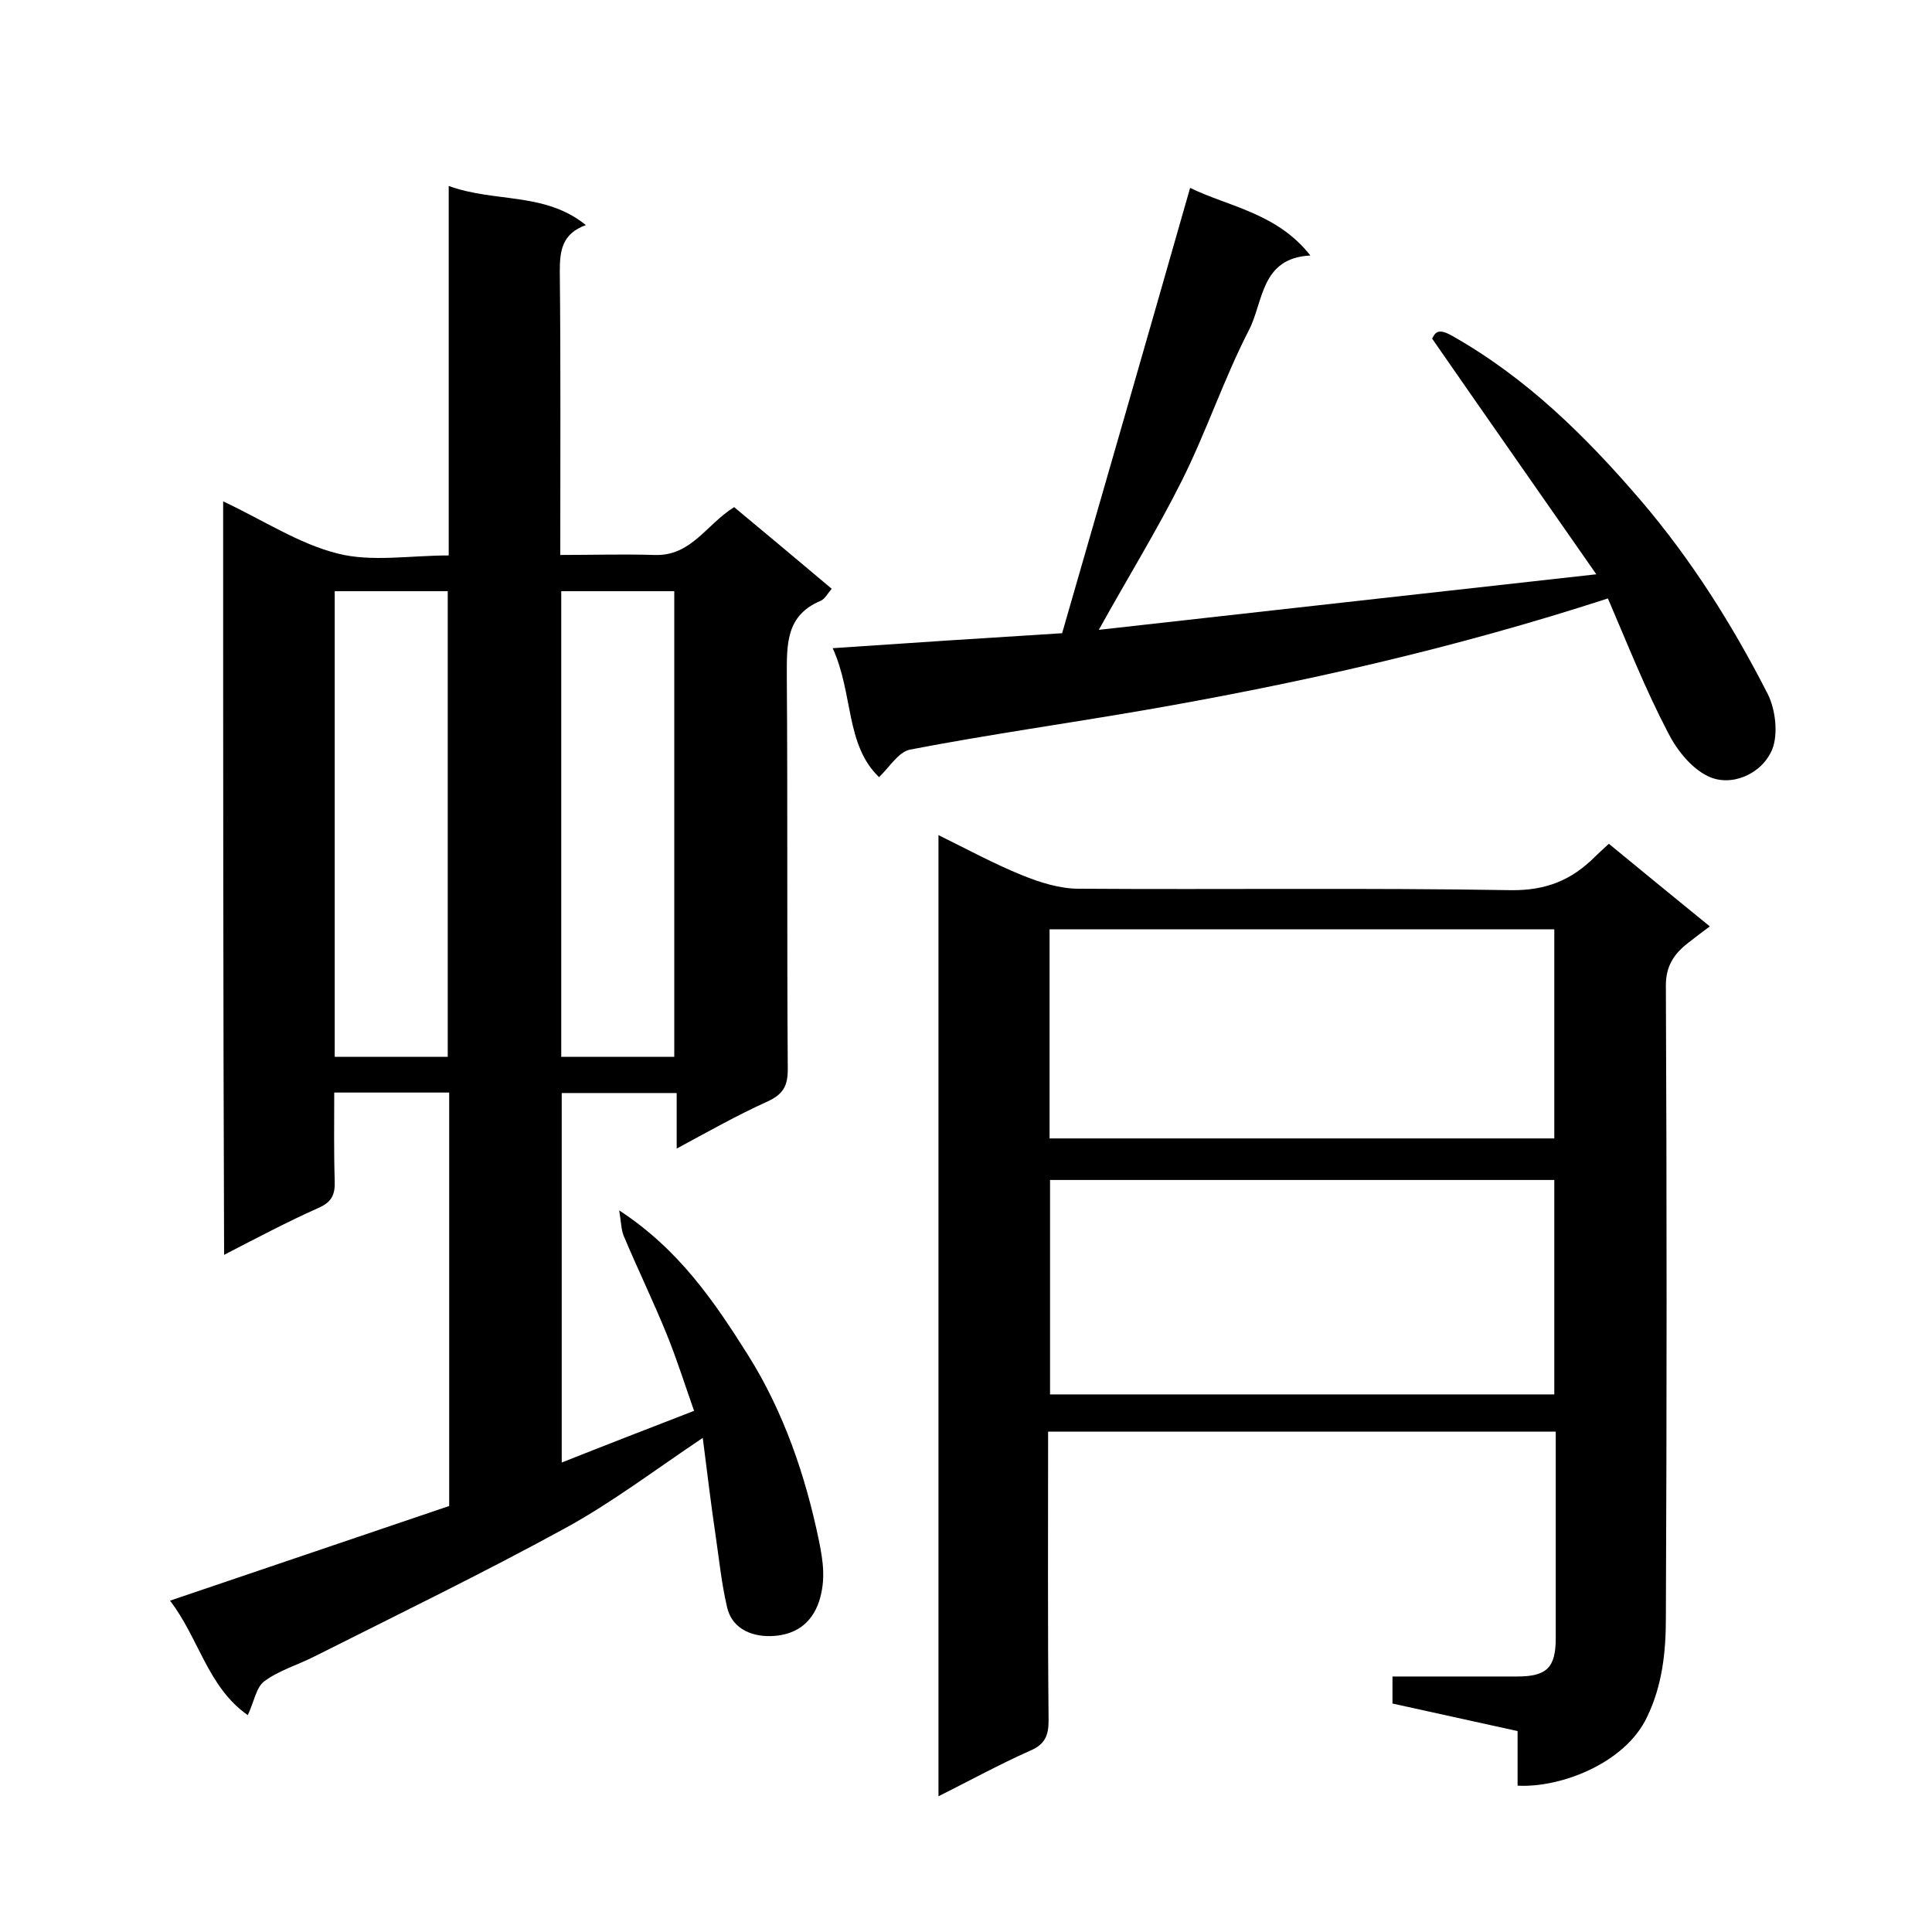
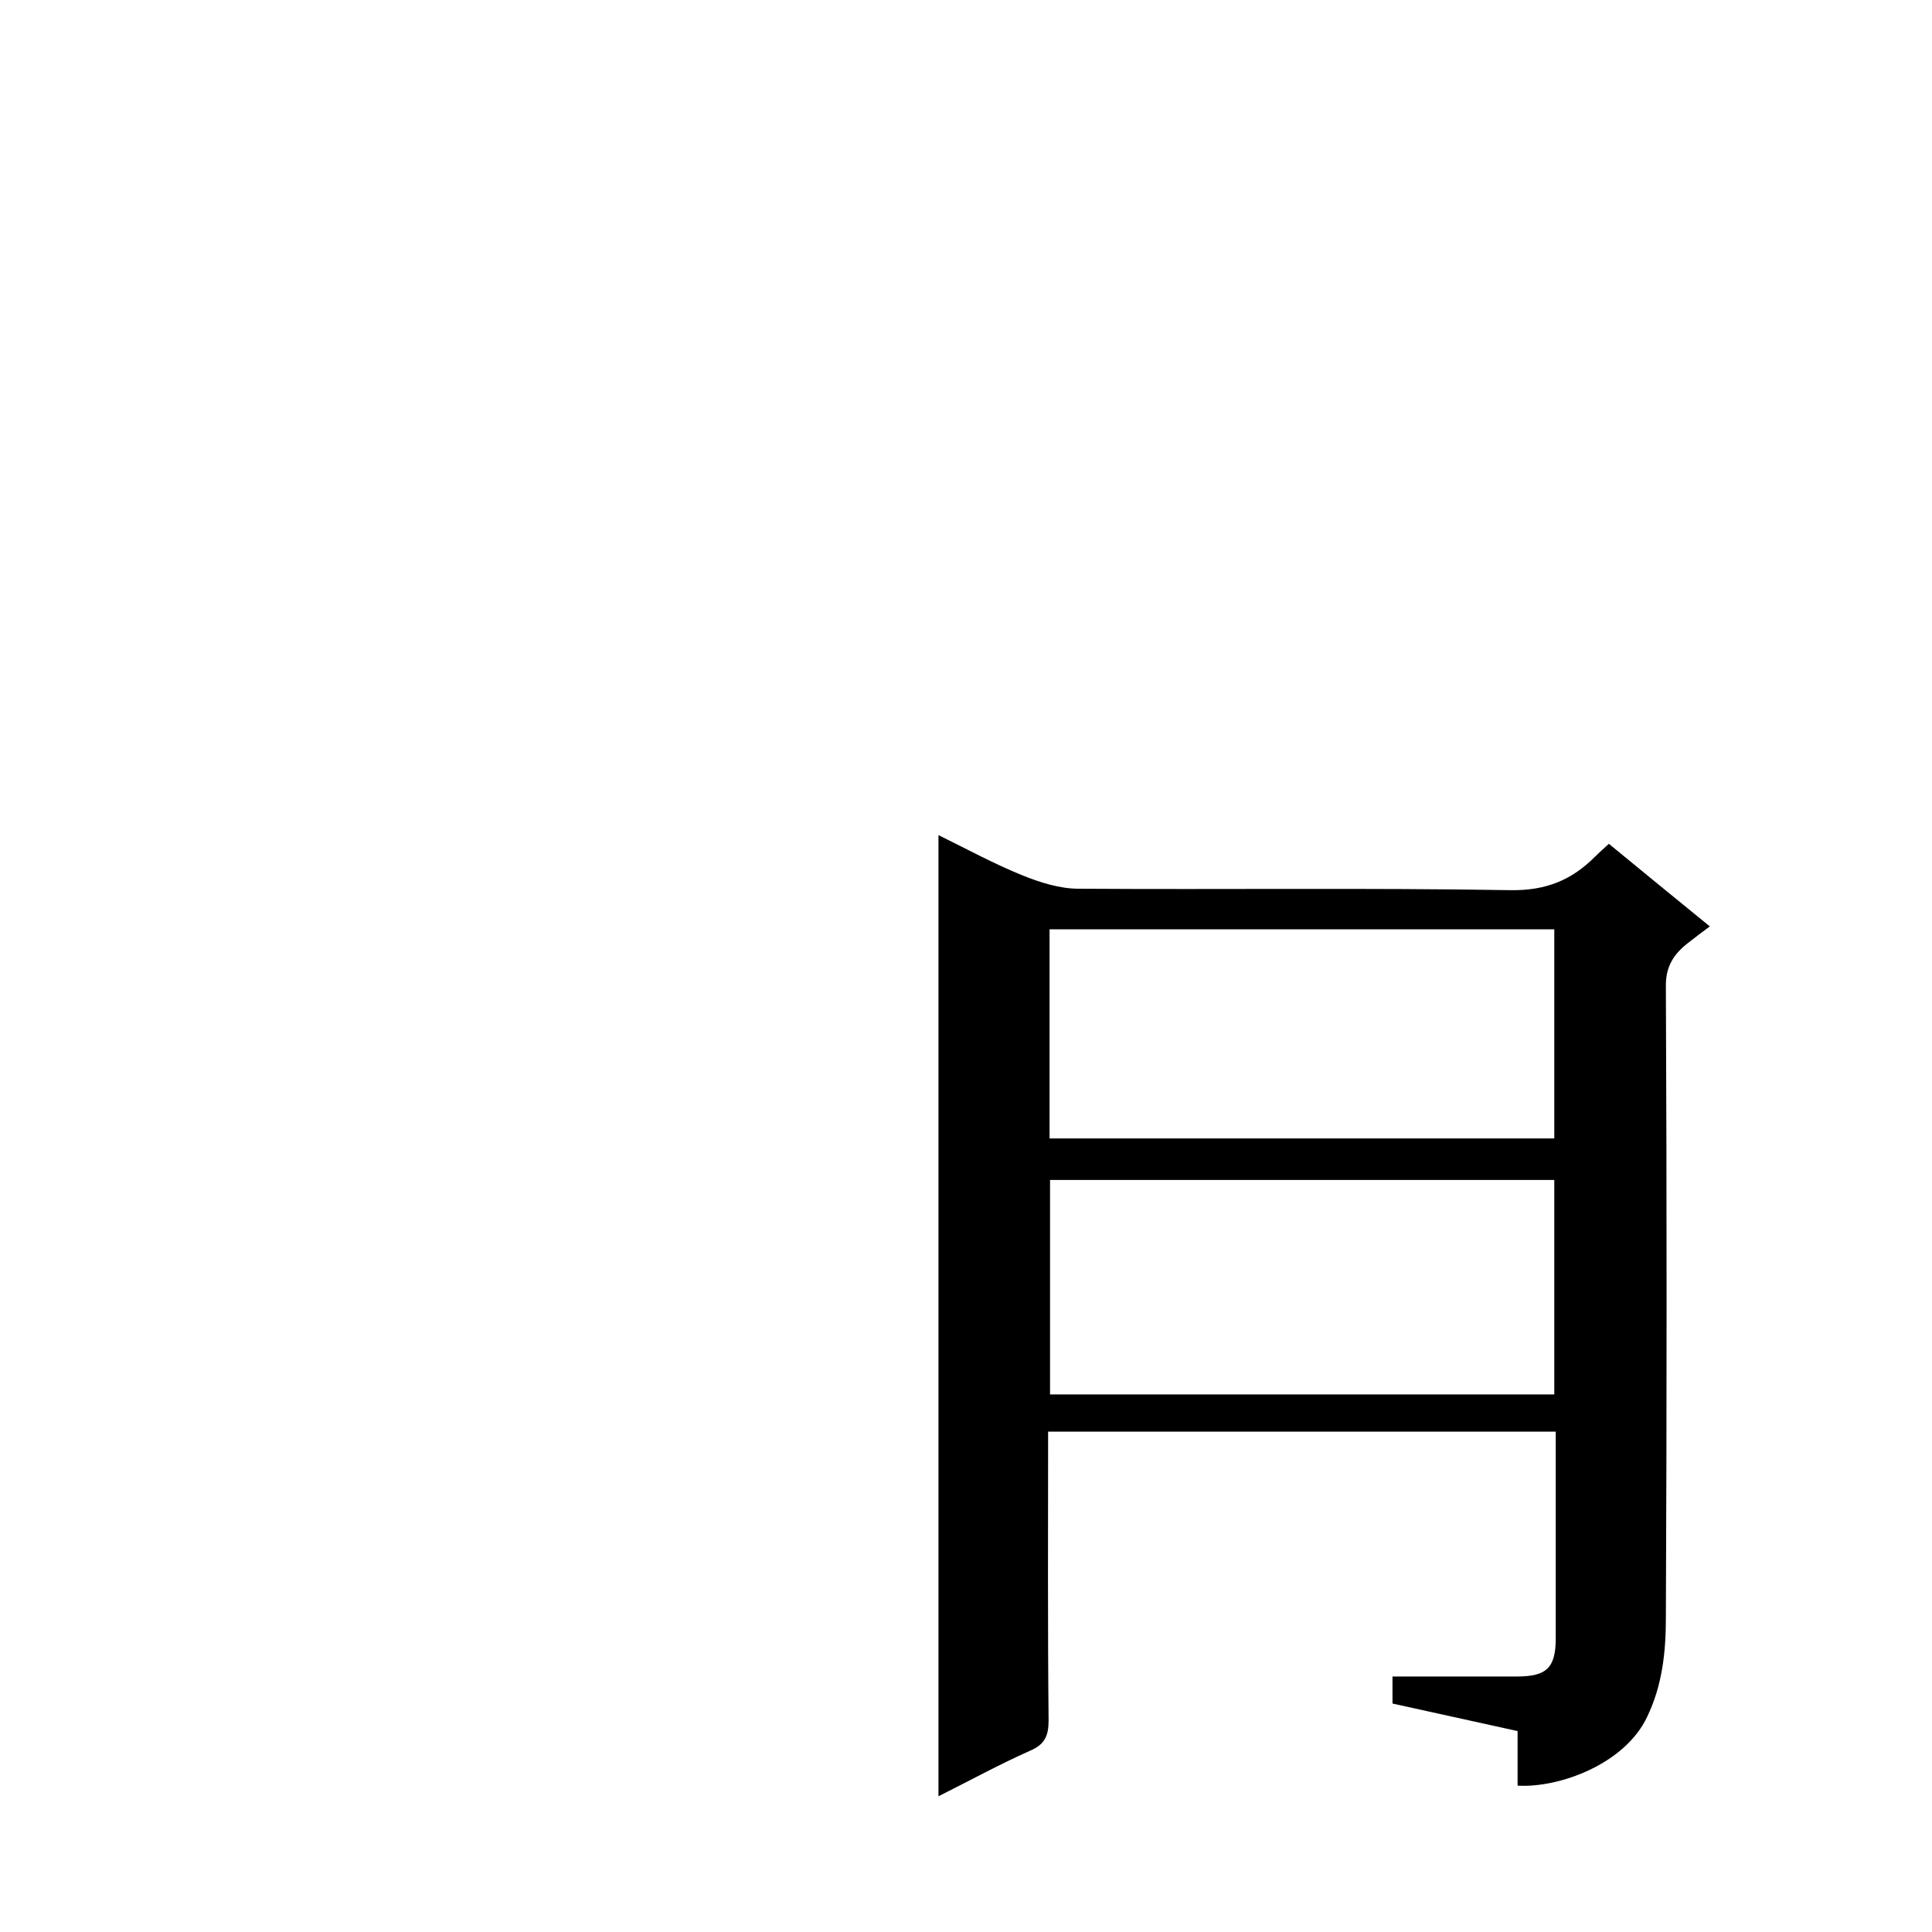
<svg xmlns="http://www.w3.org/2000/svg" enable-background="new 0 0 400 400" viewBox="0 0 400 400">
-   <path d="m46.2 103.8c8.3 3.9 15.7 8.8 23.7 10.8 7 1.8 14.9.4 23 .4 0-25.4 0-50.6 0-76.5 9.6 3.5 19.9 1.2 28.4 8.1-5 1.8-5.4 5.4-5.4 9.6.2 19.3.1 38.6.1 58.7 6.6 0 13-.2 19.5 0 7.6.3 10.7-6.3 16.5-9.9 6.5 5.4 13.2 11 20.2 16.9-.8.9-1.4 2.1-2.3 2.5-7.2 3-7 9-7 15.5.2 27.2 0 54.3.2 81.5 0 3.5-1 5.2-4.3 6.7-6.2 2.8-12.2 6.2-18.7 9.7 0-4.1 0-7.6 0-11.5-8.1 0-15.8 0-23.8 0v76.5c8.8-3.5 17.6-6.9 27.4-10.7-1.8-5.1-3.5-10.5-5.6-15.7-2.8-6.9-6.1-13.7-9-20.6-.5-1.3-.5-2.8-.9-5.2 12.4 8.1 19.7 18.9 26.7 30 7.4 11.8 11.9 25 14.7 38.6.8 4 1.4 7.9 0 12.3-1.7 5.1-5.4 6.9-9.3 7.2s-8.7-1-9.8-6.1c-1.1-4.7-1.6-9.6-2.3-14.4-1-6.7-1.8-13.5-2.7-20.5-10 6.7-18.8 13.4-28.5 18.7-17 9.3-34.5 17.8-51.8 26.5-3.5 1.8-7.4 2.9-10.5 5.2-1.7 1.3-2.1 4.3-3.4 7-8.3-5.8-10.1-15.9-16.1-23.7 19.5-6.6 38.6-13.1 57.8-19.6 0-28.6 0-56.9 0-85.6-7.8 0-15.5 0-23.8 0 0 6.1-.1 12.2.1 18.3.1 2.8-.6 4.4-3.4 5.6-6.5 2.9-12.9 6.3-19.5 9.7-.2-52.2-.2-103.8-.2-156zm46.5 115c0-32.4 0-64.4 0-96.4-8.1 0-15.8 0-23.4 0v96.4zm46.9 0c0-32.5 0-64.5 0-96.4-8.1 0-15.8 0-23.4 0v96.4z" />
  <path d="m217 296.4c0 20.2-.1 40 .1 59.8 0 3.2-.8 5-3.9 6.3-6.3 2.8-12.3 6.1-18.9 9.4 0-66.5 0-132.4 0-199 5.9 2.9 11.4 5.9 17.3 8.3 3.7 1.5 7.8 2.8 11.7 2.8 29.8.2 59.6-.2 89.5.3 7.3.1 12.6-2.1 17.4-6.9.8-.8 1.7-1.6 2.9-2.7 6.9 5.7 13.8 11.3 20.9 17.1-1.6 1.2-3.1 2.3-4.6 3.5-2.8 2.2-4.5 4.7-4.5 8.7.2 43.7.2 87.3 0 131 0 6.9-.7 13.9-3.9 20.5-4.6 9.7-18.1 14.7-26.8 14.2 0-3.6 0-7.2 0-11.3-8.7-1.9-17.2-3.8-25.9-5.7 0-1.7 0-3.3 0-5.6h25.8c6.1 0 8-1.8 8-7.9 0-14.1 0-28.3 0-42.8-35.1 0-69.8 0-105.1 0zm104.8-52.1c-35.1 0-69.8 0-104.4 0v44.4h104.4c0-14.8 0-29.4 0-44.4zm0-51.9c-35.2 0-69.9 0-104.5 0v43.3h104.5c0-14.6 0-28.8 0-43.3z" />
-   <path d="m332.9 123.9c-31.7 10.3-63.5 17.5-95.8 23.1-16.2 2.8-32.6 5.1-48.7 8.2-2.4.5-4.3 3.7-6.4 5.7-7-6.7-5.3-17.3-9.6-26.7 16.1-1.1 31.4-2.1 47.5-3.1 8.8-30.5 17.6-61 26.5-92.2 8 3.9 18 5.2 24.9 14-10.3.5-9.7 9.6-12.7 15.4-5.2 10.1-8.8 21-13.9 31.2s-11.1 19.9-17.2 30.9c34.1-3.8 67.8-7.6 103-11.5-11.7-16.8-22.7-32.5-34-48.8.6-1.1 1.1-2.3 4.1-.6 15.4 8.7 27.6 20.7 39.1 34.1 10.5 12.3 19 25.8 26.3 40.1 1.6 3.2 2.2 8.3.9 11.5-2.2 5.2-8.6 7.8-13.3 5.5-3.5-1.7-6.5-5.5-8.3-9.1-4.7-9-8.4-18.4-12.4-27.7z" />
</svg>